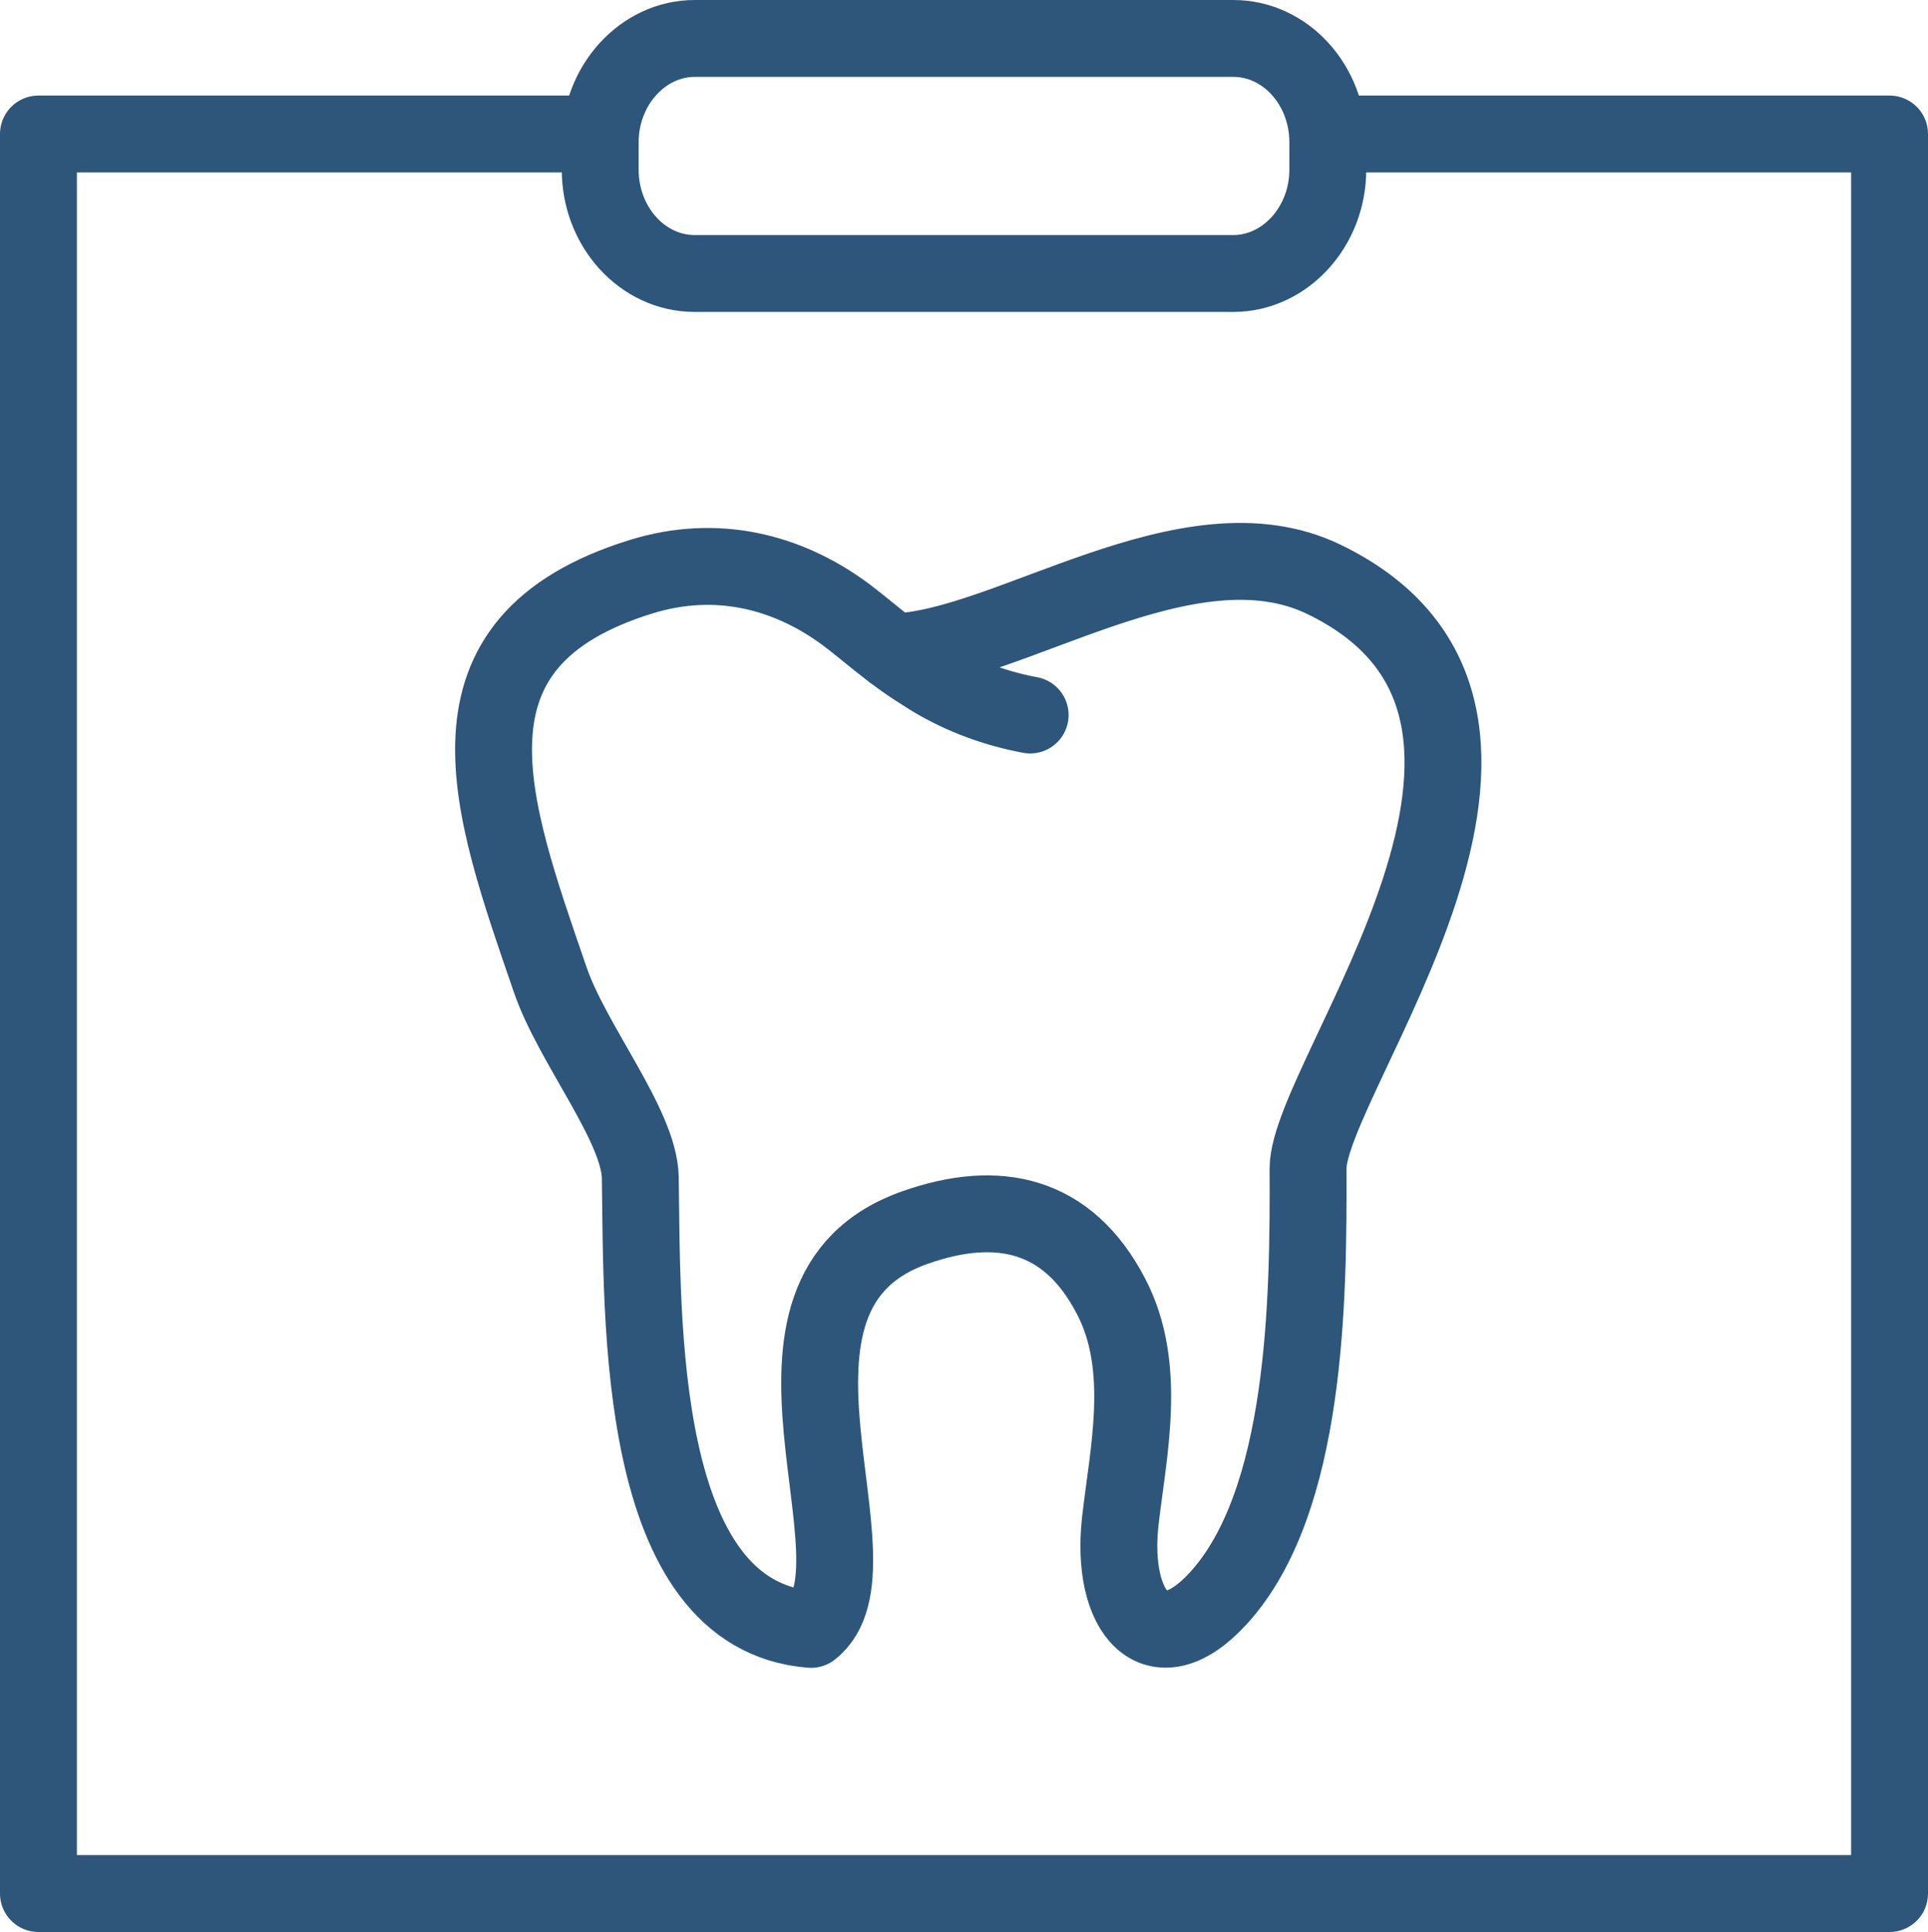
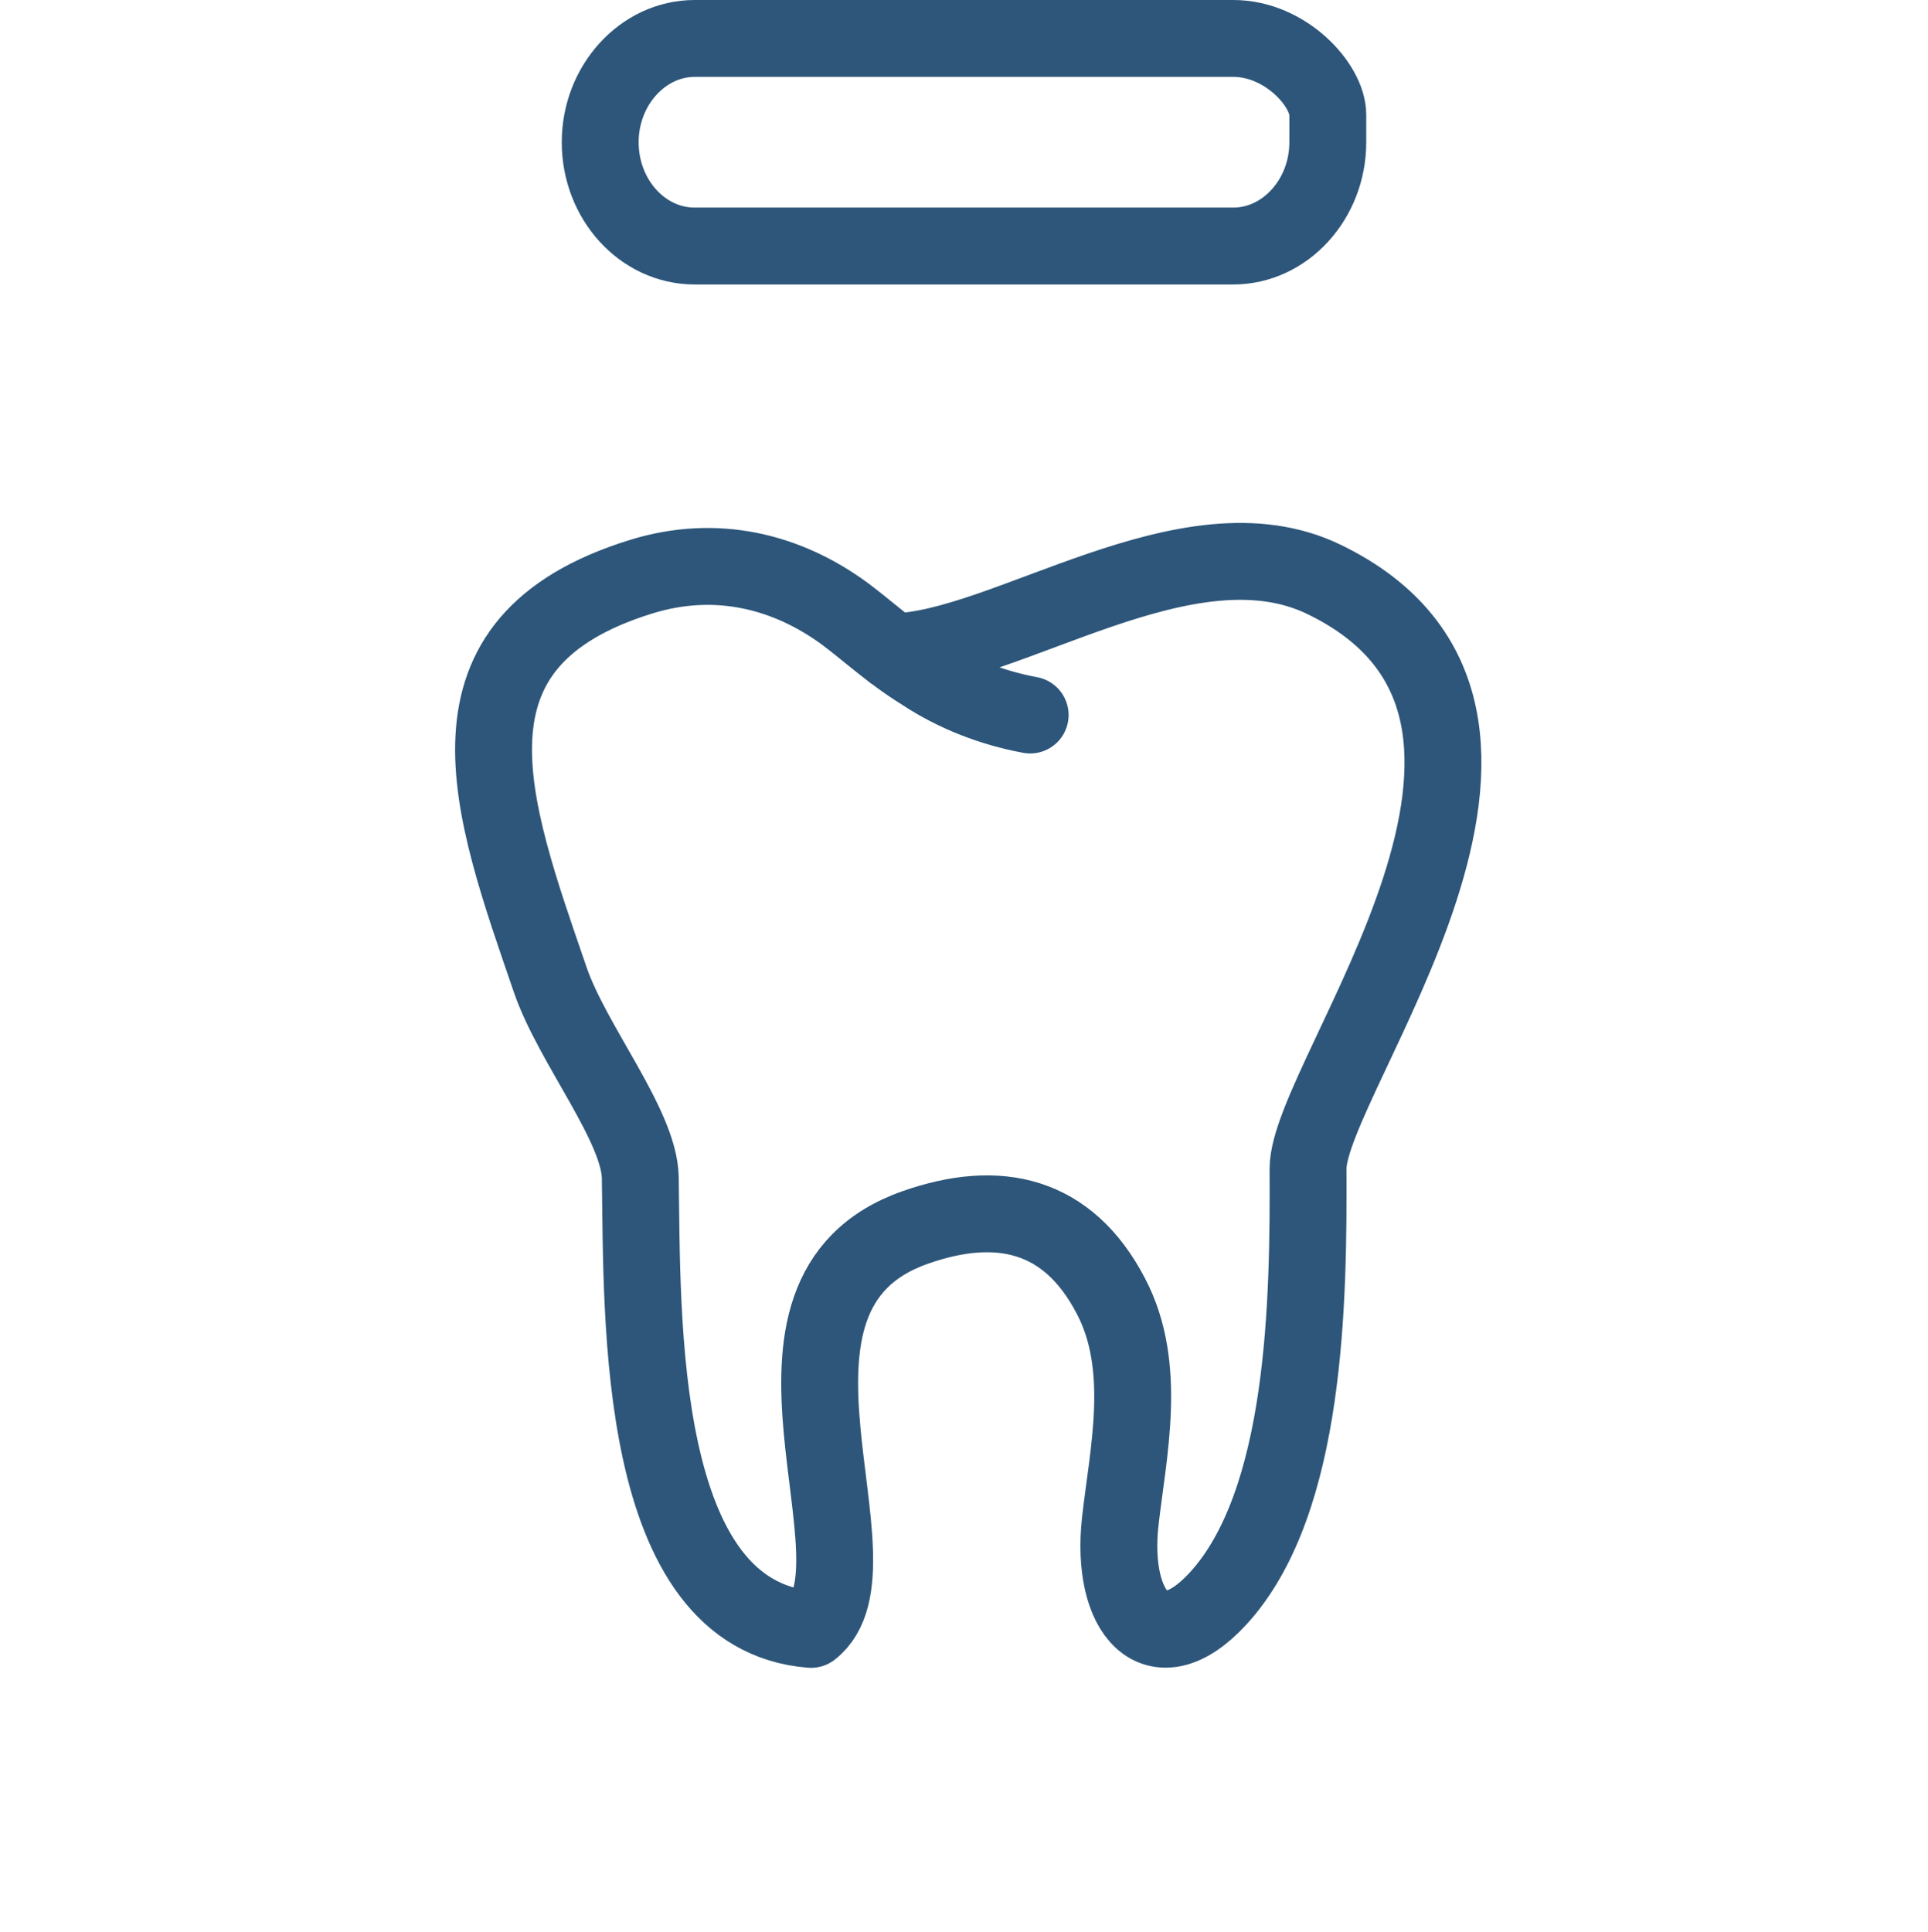
<svg xmlns="http://www.w3.org/2000/svg" version="1.1" id="레이어_1" x="0px" y="0px" viewBox="0 0 351.1 351.8" style="enable-background:new 0 0 351.1 351.8;" xml:space="preserve">
  <style type="text/css">
	.st0{fill:none;stroke:#2D567A;stroke-width:14;stroke-linecap:round;stroke-linejoin:round;}
</style>
  <g id="Layer_2">
    <g id="Layer_1-2">
-       <polyline class="st0" points="104.1,24.4 7,24.4 7,344.8 344.1,344.8 344.1,24.4 245.3,24.4   " />
-       <path class="st0" d="M224.6,7h-98.1c-9.4,0-17.2,8.5-17.2,18.9v5c0,10.4,7.7,18.9,17.2,18.9h98.1c9.4,0,17.2-8.5,17.2-18.9v-5    C241.8,15.5,234.1,7,224.6,7z" />
+       <path class="st0" d="M224.6,7h-98.1c-9.4,0-17.2,8.5-17.2,18.9c0,10.4,7.7,18.9,17.2,18.9h98.1c9.4,0,17.2-8.5,17.2-18.9v-5    C241.8,15.5,234.1,7,224.6,7z" />
      <path class="st0" d="M162.6,118.7c20.7-0.4,53.7-25.2,78.5-13.2c50.4,24.4-2.9,90.4-2.9,107.3c0.1,23.6-0.2,60.7-16.4,78.3    c-11.4,12.4-19.6,2.5-17.8-14c1.4-12.5,5.1-28.2-1.7-41.1c-7.8-15-20.5-17.8-35.6-12.5c-34.6,12.1-4.4,61.8-19,73.2    c-32-2.5-30.7-56.5-31.1-82.3c-0.2-9.5-12.4-24.3-16.4-36c-10.9-31.7-22-61.5,16.6-73.4c13.6-4.2,26.5-1,37.1,6.8    c3.9,2.9,8.3,7,14.1,10.6c5.9,3.9,12.6,6.5,19.6,7.8" />
    </g>
  </g>
</svg>